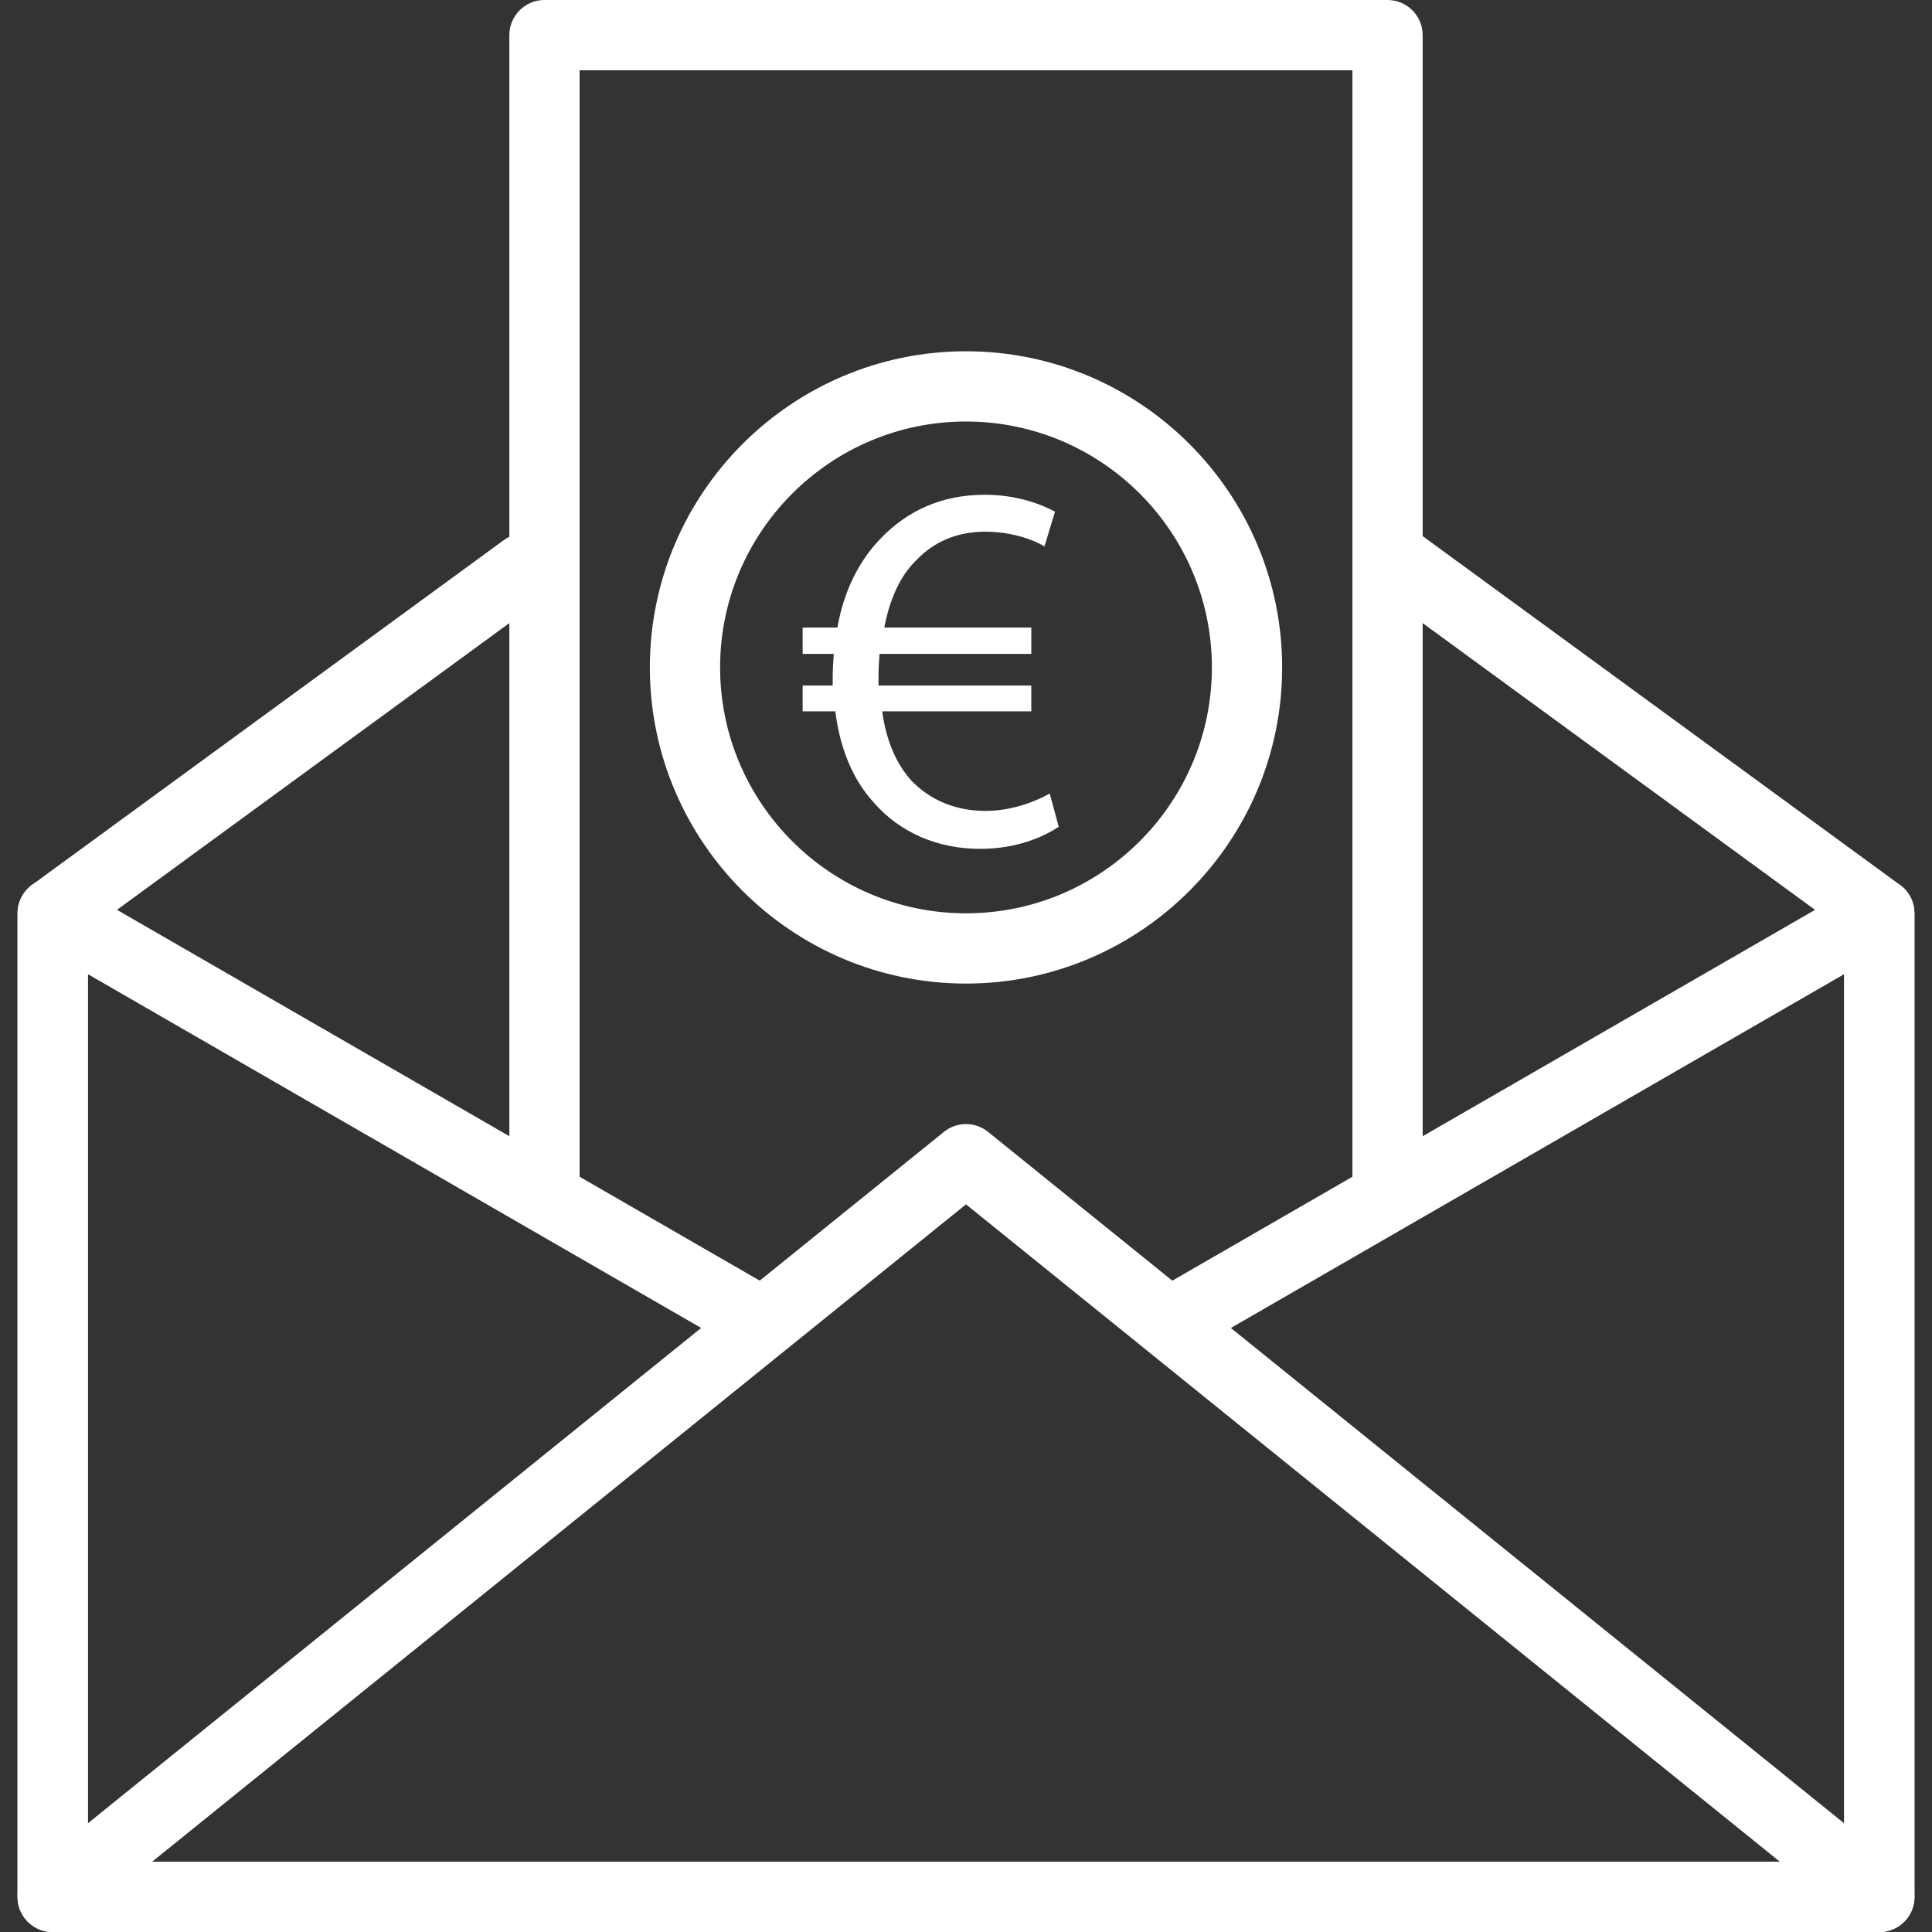
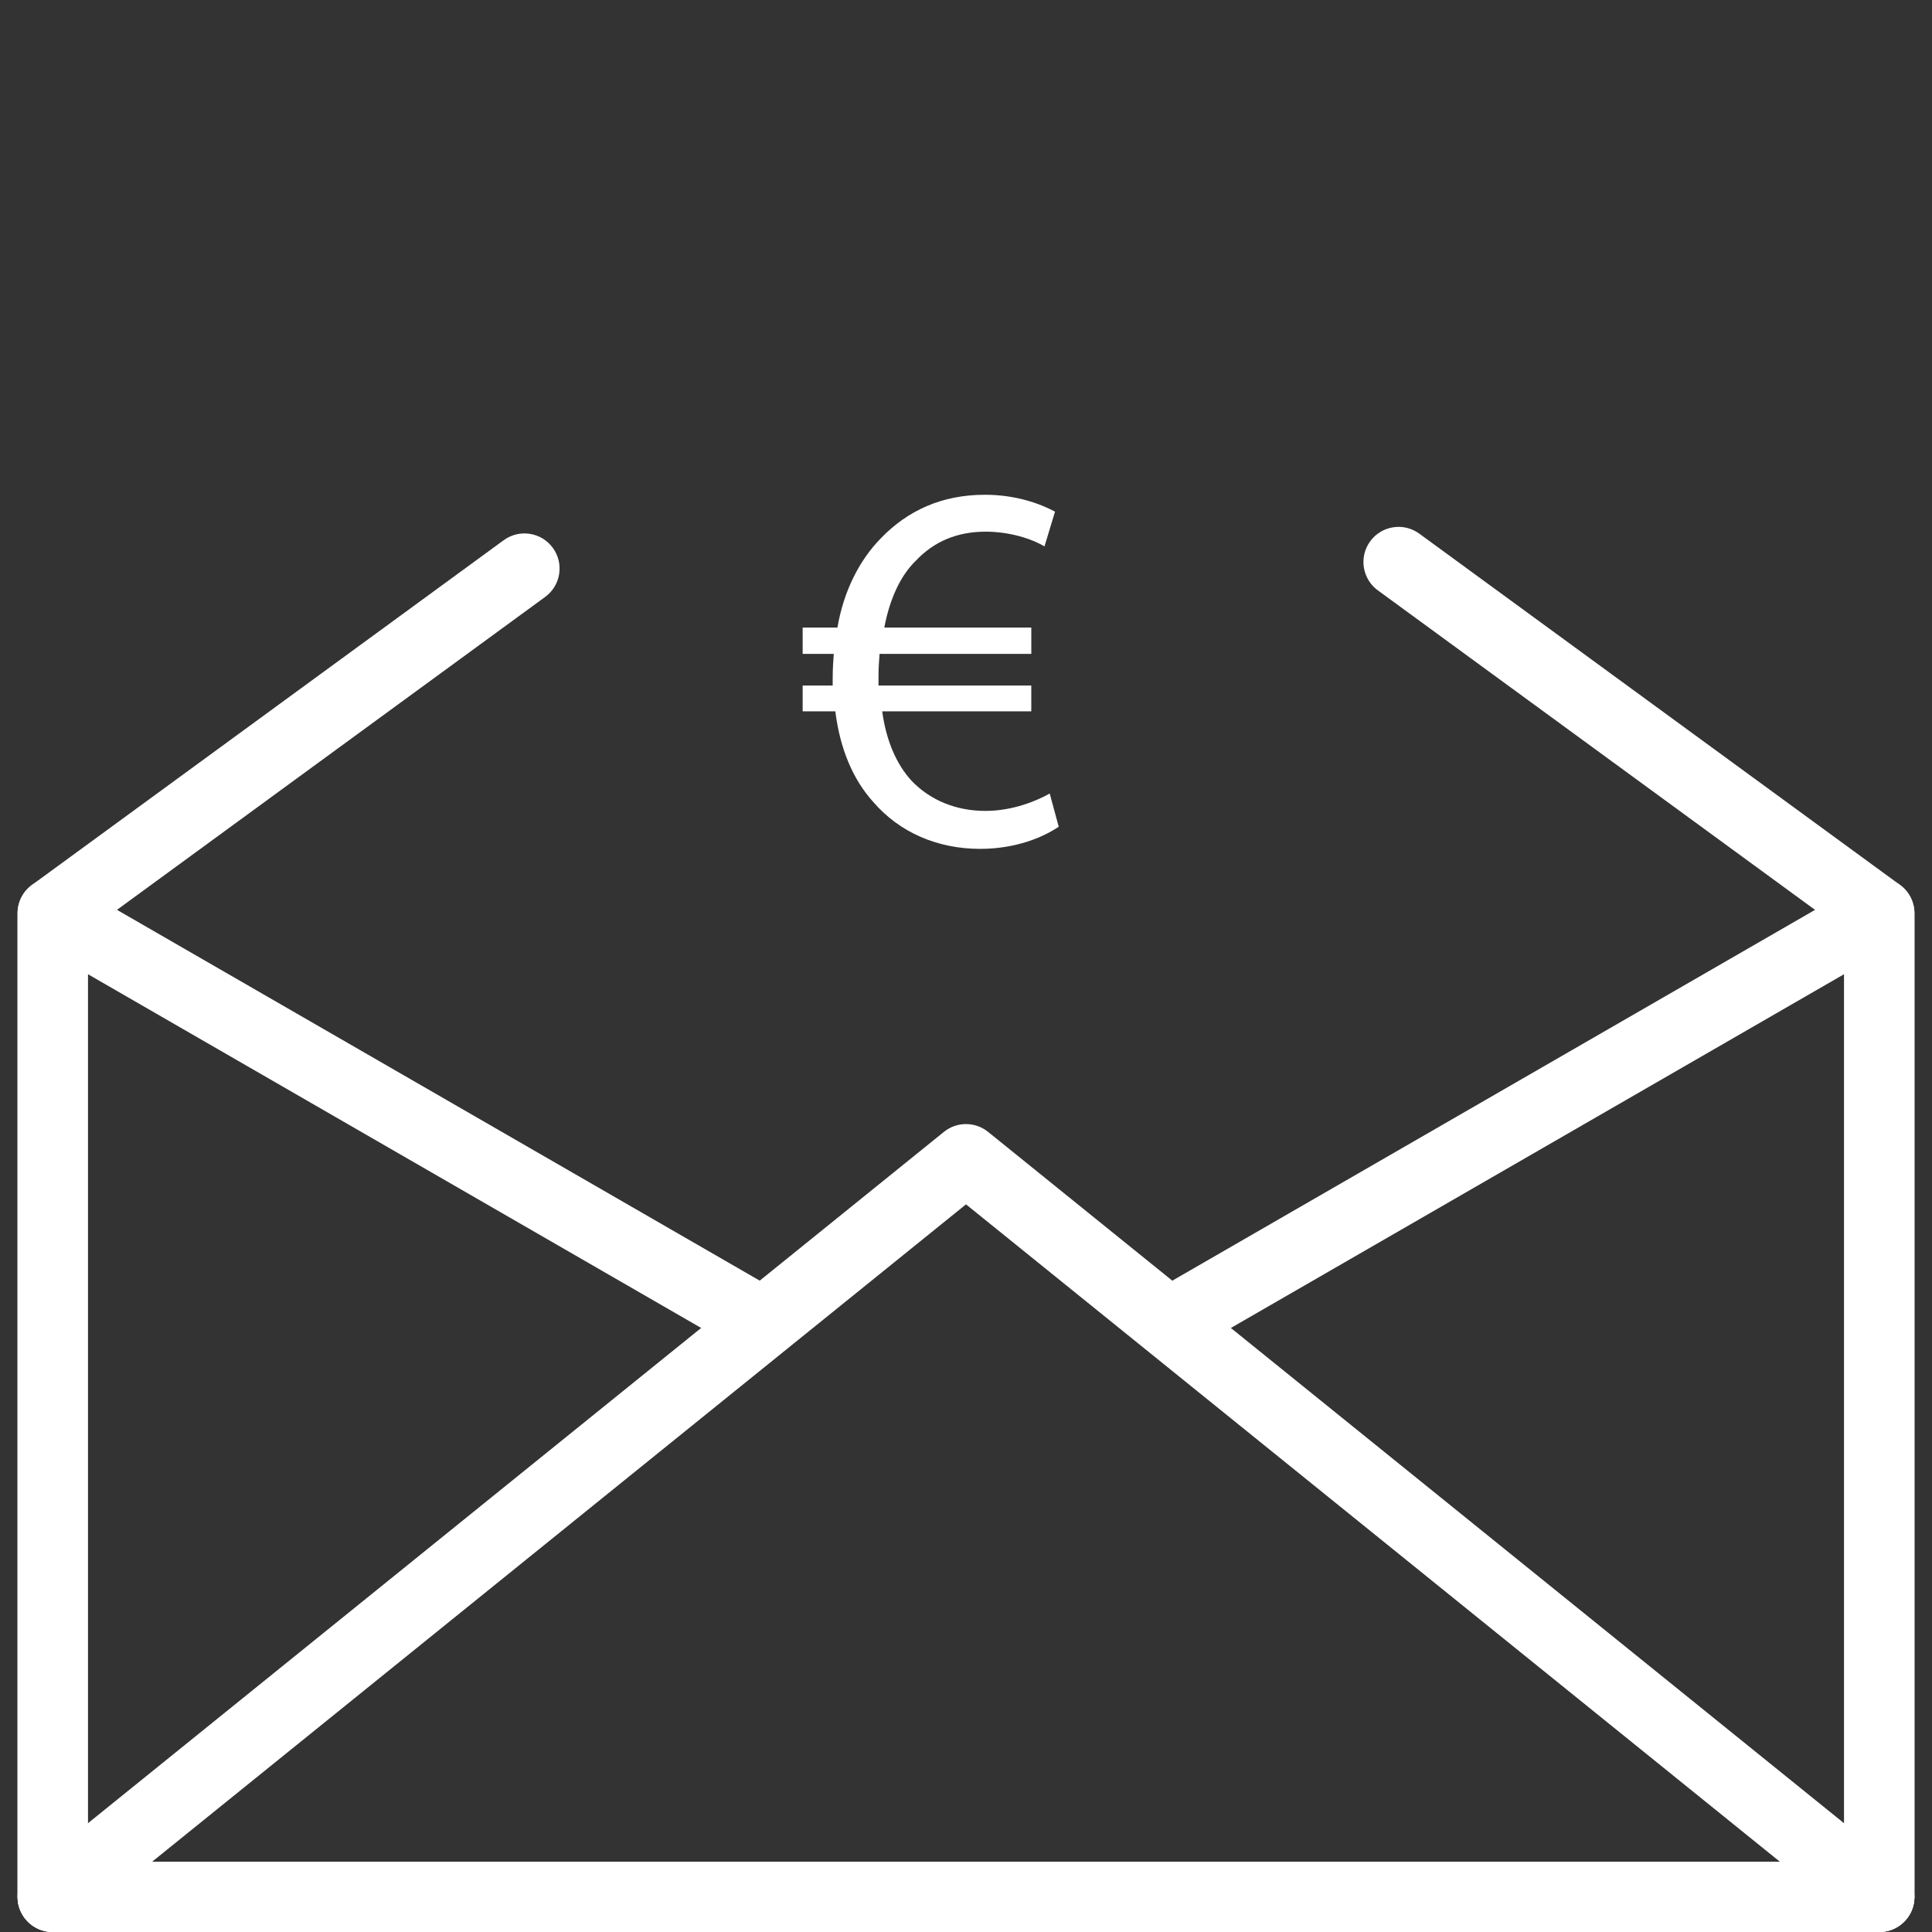
<svg xmlns="http://www.w3.org/2000/svg" version="1.1" id="Capa_1" x="0px" y="0px" viewBox="0 0 512 512" style="enable-background:new 0 0 512 512;" xml:space="preserve" width="60px" height="60px">
  <rect x="0" y="0" width="512" height="512" fill="#333333" stroke="none" />
  <g>
    <g>
      <g>
        <path d="M503.524,234.519l-127.4-93.1c-4.152-3.035-9.97-2.122-13.009,2.025c-3.03,4.152-2.127,9.975,2.029,13.009l123.583,90.312    v246.616H23.273V246.765l121.204-88.576c4.152-3.035,5.059-8.858,2.025-13.009c-3.035-4.152-8.862-5.055-13.009-2.025    L8.471,234.519c-2.397,1.755-3.817,4.547-3.817,7.517v260.655c0,5.139,4.17,9.309,9.309,9.309h484.073    c5.139,0,9.309-4.17,9.309-9.309V242.036C507.345,239.067,505.926,236.274,503.524,234.519z" data-original="#000000" class="active-path" data-old_color="#000000" fill="#FFFFFF" />
      </g>
    </g>
    <g>
      <g>
-         <path d="M367.709,0H144.291c-5.139,0-9.309,4.17-9.309,9.309v307.195c0,5.139,4.17,9.309,9.309,9.309    c5.139,0,9.309-4.17,9.309-9.309V18.618h204.8v297.886c0,5.139,4.17,9.309,9.309,9.309s9.309-4.166,9.309-9.309V9.309    C377.018,4.17,372.848,0,367.709,0z" data-original="#000000" class="active-path" data-old_color="#000000" fill="#FFFFFF" />
-       </g>
+         </g>
    </g>
    <g>
      <g>
        <path d="M502.691,233.979c-2.877-1.662-6.428-1.662-9.304,0L307.27,341.355c-4.454,2.565-5.981,8.262-3.412,12.712    c2.56,4.454,8.257,5.981,12.712,3.412l172.158-99.323v235.227H23.273V258.155l172.172,99.323    c4.454,2.565,10.142,1.043,12.716-3.412c2.569-4.45,1.043-10.142-3.412-12.712L18.618,233.975c-2.881-1.662-6.428-1.662-9.309,0    c-2.881,1.662-4.655,4.738-4.655,8.062v260.655c0,5.139,4.17,9.309,9.309,9.309h484.073c5.139,0,9.309-4.17,9.309-9.305V242.041    C507.345,238.718,505.572,235.641,502.691,233.979z" data-original="#000000" class="active-path" data-old_color="#000000" fill="#FFFFFF" />
      </g>
    </g>
    <g>
      <g>
        <path d="M503.887,495.448L261.851,299.958c-3.421-2.755-8.29-2.76-11.702,0L8.113,495.448c-3.067,2.481-4.24,6.623-2.928,10.342    c1.317,3.724,4.831,6.209,8.778,6.209h484.073c3.947,0,7.466-2.486,8.778-6.209C508.127,502.072,506.954,497.925,503.887,495.448z     M40.304,493.382L256,319.167l215.696,174.215H40.304z" data-original="#000000" class="active-path" data-old_color="#000000" fill="#FFFFFF" />
      </g>
    </g>
    <g>
      <g>
-         <path d="M256,93.091c-46.196,0-83.782,37.585-83.782,83.782s37.585,83.782,83.782,83.782c46.196,0,83.782-37.585,83.782-83.782    S302.196,93.091,256,93.091z M256,242.036c-35.933,0-65.164-29.231-65.164-65.164s29.231-65.164,65.164-65.164    s65.164,29.231,65.164,65.164S291.933,242.036,256,242.036z" data-original="#000000" class="active-path" data-old_color="#000000" fill="#FFFFFF" />
-       </g>
+         </g>
    </g>
    <g>
      <g>
        <path d="M278.184,210.292c-3.207,1.815-9.63,4.608-17.031,4.608c-7.54,0-14.522-2.653-19.689-8.099    c-3.766-4.194-6.563-10.193-7.675-18.292h39.512v-6.838h-40.49c0-0.982,0-1.68,0-2.518c0-1.955,0.14-4.045,0.279-5.865h40.215    v-6.982h-38.954c1.396-7.401,4.189-13.684,8.378-17.738c4.748-5.027,10.892-7.671,18.432-7.671c6.279,0,12.144,1.811,15.635,3.91    l2.793-9.216c-3.91-2.09-10.328-4.473-18.567-4.473c-11.45,0-20.527,4.189-27.643,11.59c-5.585,5.725-9.779,13.824-11.45,23.599    h-9.216v6.982h8.243c-0.144,1.955-0.284,4.049-0.284,6.284c0,0.698,0,1.401,0,2.099h-7.959v6.838h8.657    c1.252,10.054,4.743,18.153,10.054,24.017c6.977,8.099,17.031,12.428,28.341,12.428c9.221,0,16.477-2.937,20.806-5.865    L278.184,210.292z" data-original="#000000" class="active-path" data-old_color="#000000" fill="#FFFFFF" />
      </g>
    </g>
  </g>
</svg>